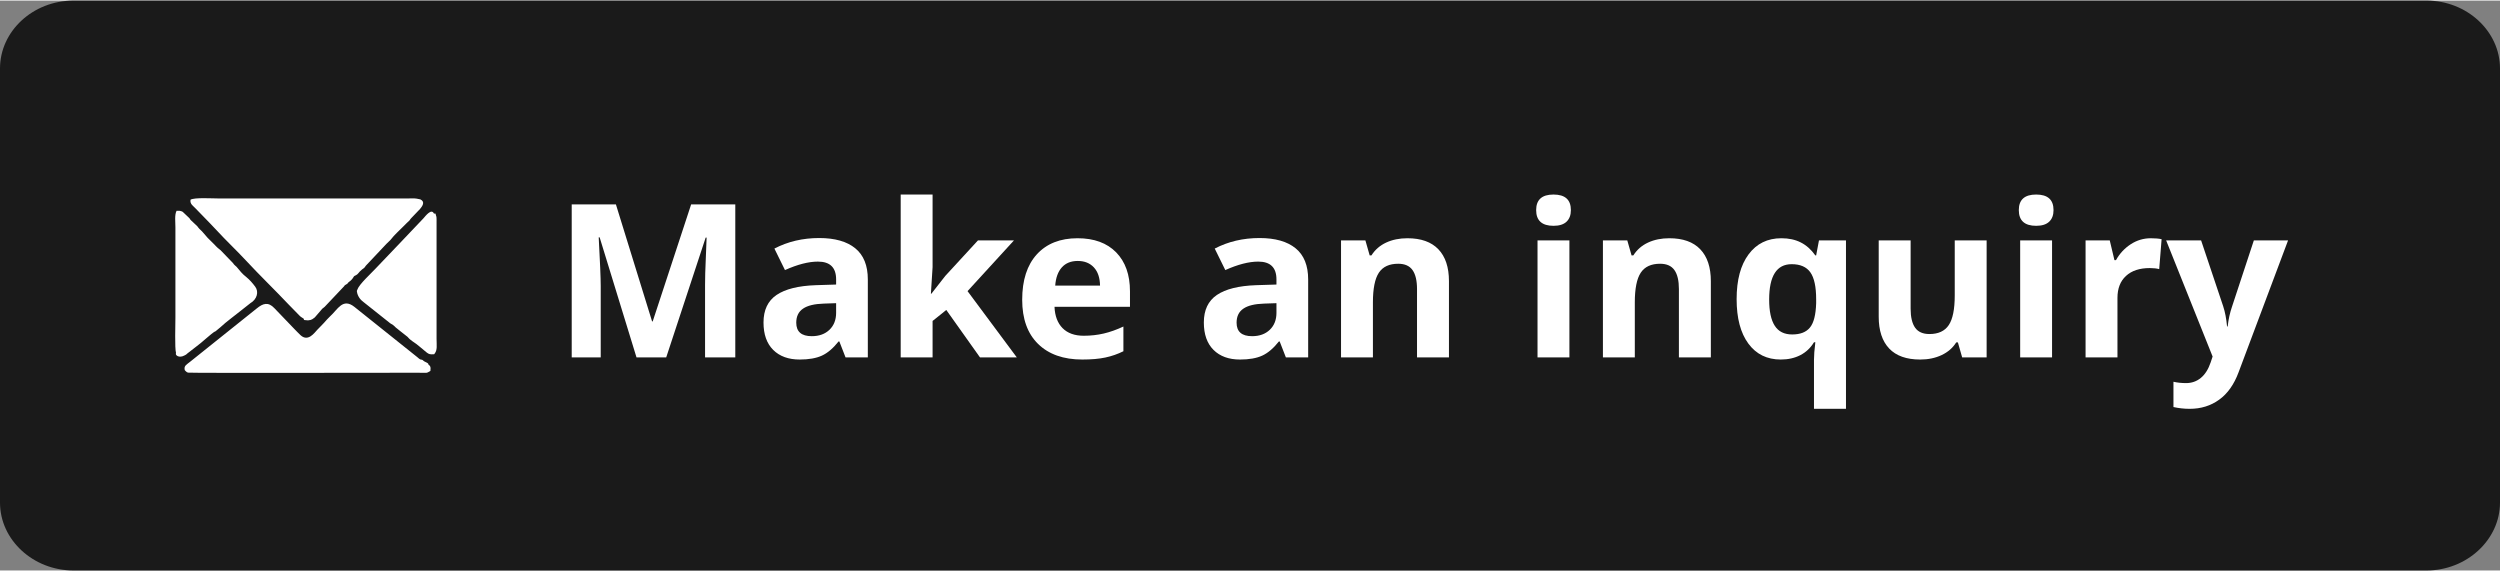
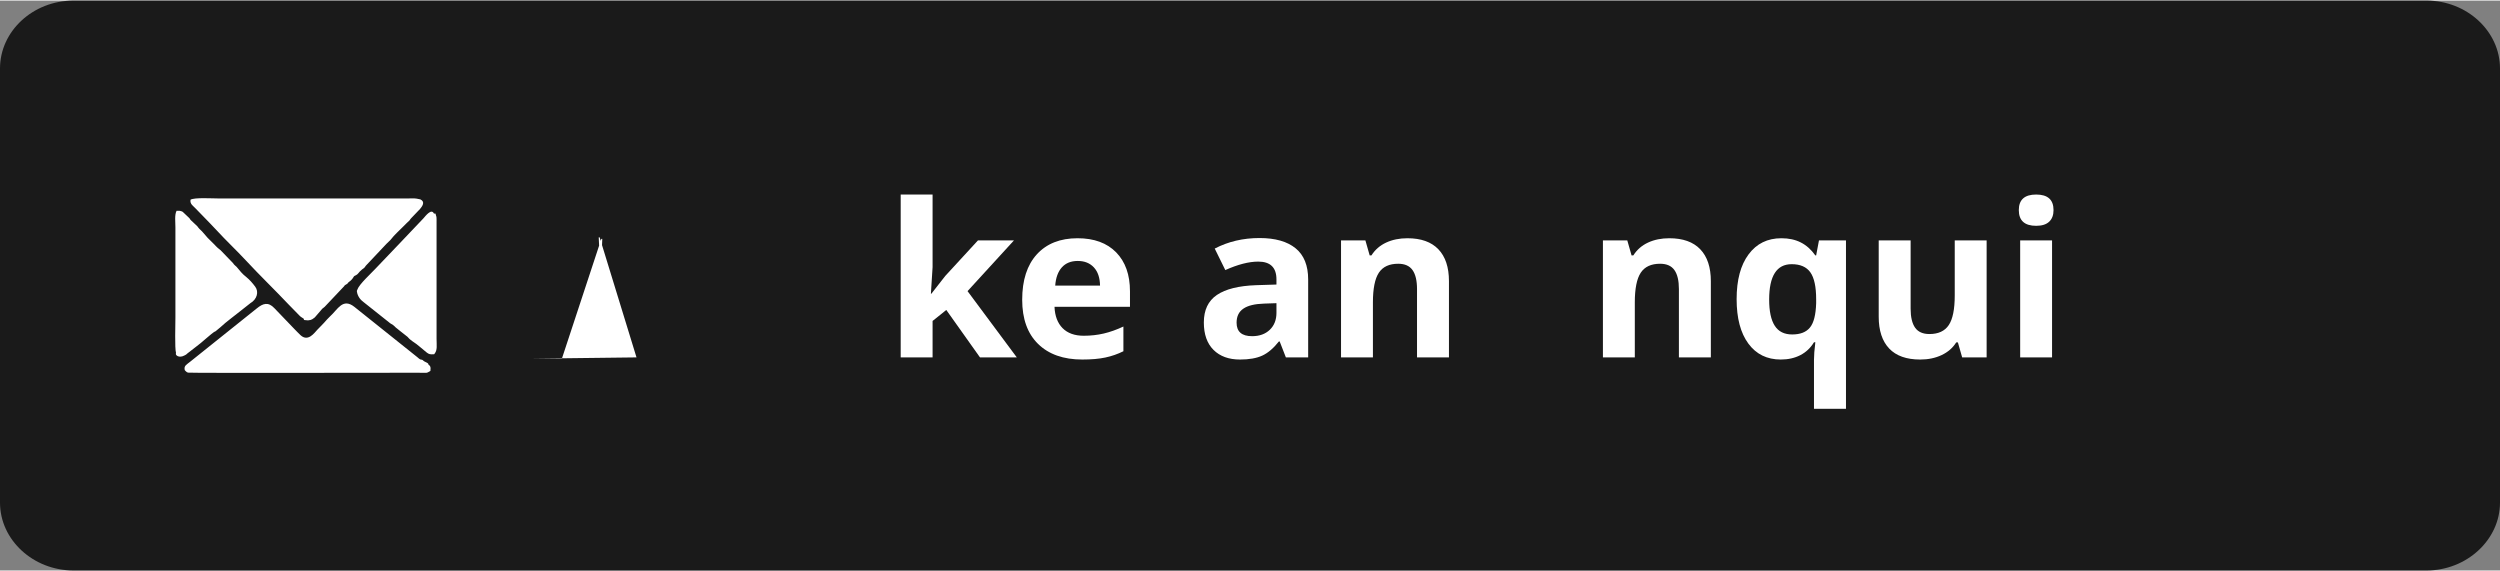
<svg xmlns="http://www.w3.org/2000/svg" xml:space="preserve" width="197px" height="45px" version="1.1" shape-rendering="geometricPrecision" text-rendering="geometricPrecision" image-rendering="optimizeQuality" fill-rule="evenodd" clip-rule="evenodd" viewBox="0 0 4501480 1026130">
  <rect x="0" y="0" width="4501480" height="1026130" fill="#808080" stroke="none" />
  <g id="Layer_x0020_1">
    <path fill="#1A1A1A" d="M132260 0l4237010 0c72820,0 132210,55370 132210,122240l0 781650c0,66900 -59850,122240 -132210,122240l-4237010 0c-72410,0 -132260,-54960 -132260,-122240l0 -781650c0,-67280 59450,-122240 132260,-122240z" />
-     <path fill="white" fill-rule="nonzero" d="M1146080 642450l-66360 -216150 -1680 0c2380,44000 3620,73330 3620,88000l0 128150 -52230 0 0 -275490 79570 0 65140 210670 1130 0 69200 -210670 79490 0 0 275490 -54450 0 0 -130420c0,-6110 110,-13240 320,-21290 190,-8020 1030,-29380 2490,-64030l-1680 0 -71060 215740 -53500 0z" />
-     <path id="_1" fill="white" fill-rule="nonzero" d="M1522470 642450l-11130 -28630 -1480 0c-9700,12240 -19670,20720 -29900,25420 -10210,4700 -23530,7070 -40000,7070 -20260,0 -36140,-5780 -47780,-17360 -11640,-11590 -17420,-28040 -17420,-49400 0,-22360 7830,-38890 23470,-49510 15640,-10610 39220,-16530 70740,-17610l36540 -1160 0 -9260c0,-21370 -10940,-32040 -32820,-32040 -16770,0 -36590,5080 -59280,15240l-19040 -38710c24250,-12660 51120,-18960 80650,-18960 28220,0 49910,6160 64950,18450 15100,12290 22630,31010 22630,56150l0 140310 -40130 0zm-16960 -97610l-22200 760c-16720,510 -29200,3480 -37360,9070 -8180,5540 -12230,13970 -12230,25280 0,16210 9340,24310 27930,24310 13310,0 23900,-3860 31890,-11530 7970,-7640 11970,-17850 11970,-30520l0 -17370z" />
+     <path fill="white" fill-rule="nonzero" d="M1146080 642450l-66360 -216150 -1680 0c2380,44000 3620,73330 3620,88000c0,-6110 110,-13240 320,-21290 190,-8020 1030,-29380 2490,-64030l-1680 0 -71060 215740 -53500 0z" />
    <polygon id="_2" fill="white" fill-rule="nonzero" points="1676960,527850 1702020,495820 1760930,431780 1825750,431780 1742160,523150 1830830,642450 1764550,642450 1703890,557050 1679200,576850 1679200,642450 1621780,642450 1621780,349220 1679200,349220 1679200,480020 1676170,527850 " />
    <path id="_3" fill="white" fill-rule="nonzero" d="M1940610 468810c-12230,0 -21740,3870 -28680,11590 -6890,7720 -10880,18640 -11910,32790l80700 0c-240,-14150 -3910,-25070 -11100,-32790 -7160,-7720 -16850,-11590 -29010,-11590zm8110 177500c-33950,0 -60450,-9400 -79570,-28110 -19090,-18720 -28600,-45190 -28600,-79490 0,-35300 8800,-62550 26410,-81860 17690,-19290 42080,-28930 73250,-28930 29790,0 52940,8480 69520,25390 16610,16990 24900,40320 24900,70250l0 27850 -135880 0c620,16310 5460,29110 14450,38320 9080,9180 21820,13750 38140,13750 12660,0 24710,-1350 36030,-4000 11230,-2620 23060,-6810 35430,-12590l0 44490c-10100,5020 -20850,8830 -32300,11260 -11370,2460 -25330,3670 -41780,3670z" />
    <path id="_4" fill="white" fill-rule="nonzero" d="M2315330 642450l-11130 -28630 -1480 0c-9700,12240 -19660,20720 -29900,25420 -10210,4700 -23530,7070 -40000,7070 -20260,0 -36140,-5780 -47780,-17360 -11640,-11590 -17420,-28040 -17420,-49400 0,-22360 7830,-38890 23470,-49510 15640,-10610 39220,-16530 70740,-17610l36540 -1160 0 -9260c0,-21370 -10940,-32040 -32820,-32040 -16770,0 -36590,5080 -59280,15240l-19040 -38710c24250,-12660 51130,-18960 80650,-18960 28220,0 49910,6160 64950,18450 15100,12290 22640,31010 22640,56150l0 140310 -40140 0zm-16960 -97610l-22200 760c-16720,510 -29200,3480 -37350,9070 -8190,5540 -12240,13970 -12240,25280 0,16210 9350,24310 27930,24310 13310,0 23900,-3860 31890,-11530 7970,-7640 11970,-17850 11970,-30520l0 -17370z" />
    <path id="_5" fill="white" fill-rule="nonzero" d="M2608970 642450l-57500 0 0 -123020c0,-15180 -2700,-26630 -8110,-34220 -5400,-7590 -13930,-11370 -25760,-11370 -16020,0 -27660,5340 -34790,16070 -7160,10750 -10750,28550 -10750,53450l0 99090 -57420 0 0 -210670 43860 0 7700 27010 3210 0c6430,-10150 15260,-17880 26500,-23090 11210,-5210 23980,-7780 38270,-7780 24500,0 43080,6620 55750,19880 12660,13240 19040,32330 19040,57370l0 137280z" />
-     <path id="_6" fill="white" fill-rule="nonzero" d="M2765990 377250c0,-18710 10430,-28030 31250,-28030 20850,0 31280,9320 31280,28030 0,8940 -2590,15890 -7810,20830 -5180,4970 -13040,7450 -23470,7450 -20820,0 -31250,-9450 -31250,-28280zm59880 265200l-57420 0 0 -210670 57420 0 0 210670z" />
    <path id="_7" fill="white" fill-rule="nonzero" d="M3080540 642450l-57510 0 0 -123020c0,-15180 -2700,-26630 -8100,-34220 -5400,-7590 -13930,-11370 -25760,-11370 -16020,0 -27660,5340 -34790,16070 -7160,10750 -10750,28550 -10750,53450l0 99090 -57420 0 0 -210670 43860 0 7700 27010 3210 0c6430,-10150 15260,-17880 26500,-23090 11210,-5210 23980,-7780 38270,-7780 24500,0 43080,6620 55740,19880 12670,13240 19050,32330 19050,57370l0 137280z" />
    <path id="_8" fill="white" fill-rule="nonzero" d="M3227030 601160c14580,0 25250,-4160 32000,-12540 6840,-8340 10510,-22950 11130,-43780l0 -6970c0,-22550 -3450,-38750 -10480,-48610 -6940,-9750 -18120,-14640 -33620,-14640 -27010,0 -40520,21200 -40520,63660 0,21090 3350,36840 10110,47260 6670,10430 17170,15620 31380,15620zm-20580 45150c-24820,0 -44320,-9580 -58390,-28730 -14100,-19180 -21100,-45810 -21100,-80000 0,-34410 7130,-61310 21560,-80650 14390,-19370 34050,-29010 59090,-29010 13320,0 24930,2510 34840,7540 9970,4990 18720,12770 26250,23390l1460 0 5080 -27070 48620 0 0 303280 -57610 0 0 -88230c0,-7650 780,-18210 2450,-31580l-2450 0c-6160,10160 -14350,17880 -24500,23150 -10240,5270 -21930,7910 -35300,7910z" />
    <path id="_9" fill="white" fill-rule="nonzero" d="M3533060 642450l-7690 -26950 -3030 0c-6180,9850 -14940,17440 -26170,22760 -11340,5350 -24200,8050 -38600,8050 -24760,0 -43400,-6610 -55960,-19870 -12530,-13240 -18820,-32360 -18820,-57240l0 -137420 57470 0 0 123030c0,15180 2700,26600 8100,34190 5350,7590 13970,11400 25740,11400 16070,0 27710,-5400 34840,-16150 7160,-10720 10750,-28500 10750,-53370l0 -99100 57420 0 0 210670 -44050 0z" />
    <path id="_10" fill="white" fill-rule="nonzero" d="M3635050 377250c0,-18710 10420,-28030 31250,-28030 20850,0 31270,9320 31270,28030 0,8940 -2590,15890 -7800,20830 -5190,4970 -13050,7450 -23470,7450 -20830,0 -31250,-9450 -31250,-28280zm59870 265200l-57420 0 0 -210670 57420 0 0 210670z" />
-     <path id="_11" fill="white" fill-rule="nonzero" d="M3872750 427920c7780,0 14260,570 19420,1680l-4320 53880c-4700,-1220 -10290,-1860 -16960,-1860 -18340,0 -32600,4700 -42840,14150 -10240,9400 -15370,22580 -15370,39540l0 107140 -57420 0 0 -210670 43540 0 8430 35490 2810 0c6560,-11770 15360,-21280 26490,-28540 11070,-7220 23150,-10810 36220,-10810z" />
-     <path id="_12" fill="white" fill-rule="nonzero" d="M3900320 431780l62960 0 39730 118520c3430,10290 5730,22440 7020,36510l1080 0c1430,-12910 4140,-25140 8110,-36510l39050 -118520 61610 0 -89130 237540c-8190,22020 -19830,38460 -35000,49320 -15100,10940 -32790,16420 -53050,16420 -9910,0 -19610,-1100 -29200,-3210l0 -45540c6950,1600 14480,2430 22640,2430 10150,0 19040,-3080 26630,-9310 7640,-6240 13560,-15640 17800,-28170l3430 -10350 -83680 -209130z" />
    <path fill="white" d="M756830 357920c-11530,-2520 -10040,-1650 -23360,-1650l-340360 0c-11720,0 -42400,-2000 -50020,2190 -1510,7960 5080,11370 8880,15630l25770 26530c4430,4860 8560,8860 12940,13640 15580,17010 35970,36300 51910,53500 23680,25600 52850,53770 77240,79620l19500 19930c3300,3300 3810,2730 7460,5410 50,130 320,1860 810,2430 2130,130 5480,560 5560,560 220,0 1620,30 2110,0 6430,-370 8480,-3130 11560,-5260l9480 -10940c4100,-5160 3480,-4350 7480,-7460l1110 -970c80,-50 210,-240 270,-300l34490 -36460c1830,-2510 590,-1460 3180,-2890 5000,-2780 2140,-2430 5590,-4890 3730,-2670 5920,-5100 8000,-8480 110,-160 190,-370 270,-540 1290,-2000 1970,-1780 4450,-3130 3540,-1970 4270,-4160 7050,-6910 6920,-6920 6430,-3600 10650,-10240l37110 -39350c2700,-3000 6320,-5590 8390,-8430 5110,-7020 14990,-15640 21310,-22200l6860 -6860c1460,-1320 2300,-2160 3760,-3480 2890,-2650 970,-1970 5130,-6160l14940 -15580c4260,-5190 9800,-12860 480,-17260zm-112920 161720c-220,190 -380,300 -430,790 -190,1430 -1890,810 -60,7150 1060,3700 3240,7620 5760,10380 730,780 1000,1080 1990,2020l3920 3270c140,110 330,240 460,350l47100 37430c8750,4780 7380,6110 13180,10160 1970,1380 2520,2000 4430,3590l13510 10640c1540,1410 2370,2840 3890,4110 7670,6400 8960,5890 17470,13150l13150 10940c4160,3190 6030,3650 13450,3130l900 -1190c5180,-6320 3430,-15310 3430,-26630l0 -209990c0,-2460 130,-5670 -90,-8070 -320,-3700 -1180,-3570 -1720,-7350l-2920 -80c-4510,-10050 -15640,5000 -18740,8430l-34490 36300c-5600,6180 -11590,11990 -17290,18150l-34570 36210c-7240,7810 -29710,28500 -32330,37110zm-326970 114900c-2180,3860 5330,9860 15240,4400 3620,-1970 2400,-1000 5240,-3620l17260 -13370c6230,-4130 27300,-23740 31970,-25900 2840,-1300 680,-110 2520,-1510l7480 -6190c9670,-9370 31680,-25380 34190,-27760l19820 -15640c12400,-7160 15640,-20740 8890,-29790 -5020,-6750 -9860,-12260 -16230,-17530 -3430,-2860 -6380,-5210 -9160,-8530l-8130 -9650c-1560,-1700 -2890,-2210 -4620,-4260l-2180 -2950c-30,-20 -760,-700 -950,-890l-21040 -21820c-760,-920 -4430,-3080 -8590,-7510 -830,-920 -970,-1210 -1830,-2000l-12620 -12530c-110,-110 -270,-270 -380,-380l-10100 -11610c-1780,-1890 -2970,-2680 -4560,-4350 -1970,-2030 -2400,-2920 -3970,-4920l-11160 -10500c-2830,-2650 -1290,-2490 -3970,-4860l-11120 -10540c-710,-670 -2620,-1130 -5220,-1810l-5780 -80c-3890,7160 -2100,20770 -2100,30170l0 161700c0,12240 -1430,55830 1100,64230zm15400 29170c460,2100 270,1430 840,2270 100,160 1190,1240 1370,1430 1490,1430 2190,2130 4680,2480 5990,870 366830,190 412740,190 19100,0 14610,1430 23010,-3210 330,-3350 790,-6970 -1000,-9190 -1320,-1670 -1460,-700 -2640,-2720 -1790,-2950 1990,1080 -650,-1570 -1350,-1320 -4270,-2400 -6480,-3620 -3430,-1920 -2270,-3160 -6700,-3430 -2160,-590 -4270,-2810 -6300,-4460l-113130 -90420c-21020,-16640 -30010,4810 -43460,16800 -3810,3400 -7670,8070 -11290,12040 -3890,4300 -7970,8080 -11880,12270 -5570,5940 -16800,22310 -30280,9940 -3700,-3410 -7700,-7730 -11640,-11700l-35460 -36950c-11130,-11850 -20560,-8690 -31710,410 -8860,7240 -17800,14290 -26820,21440l-93420 74760c-6110,4920 -10590,6890 -9780,13240z" />
  </g>
</svg>